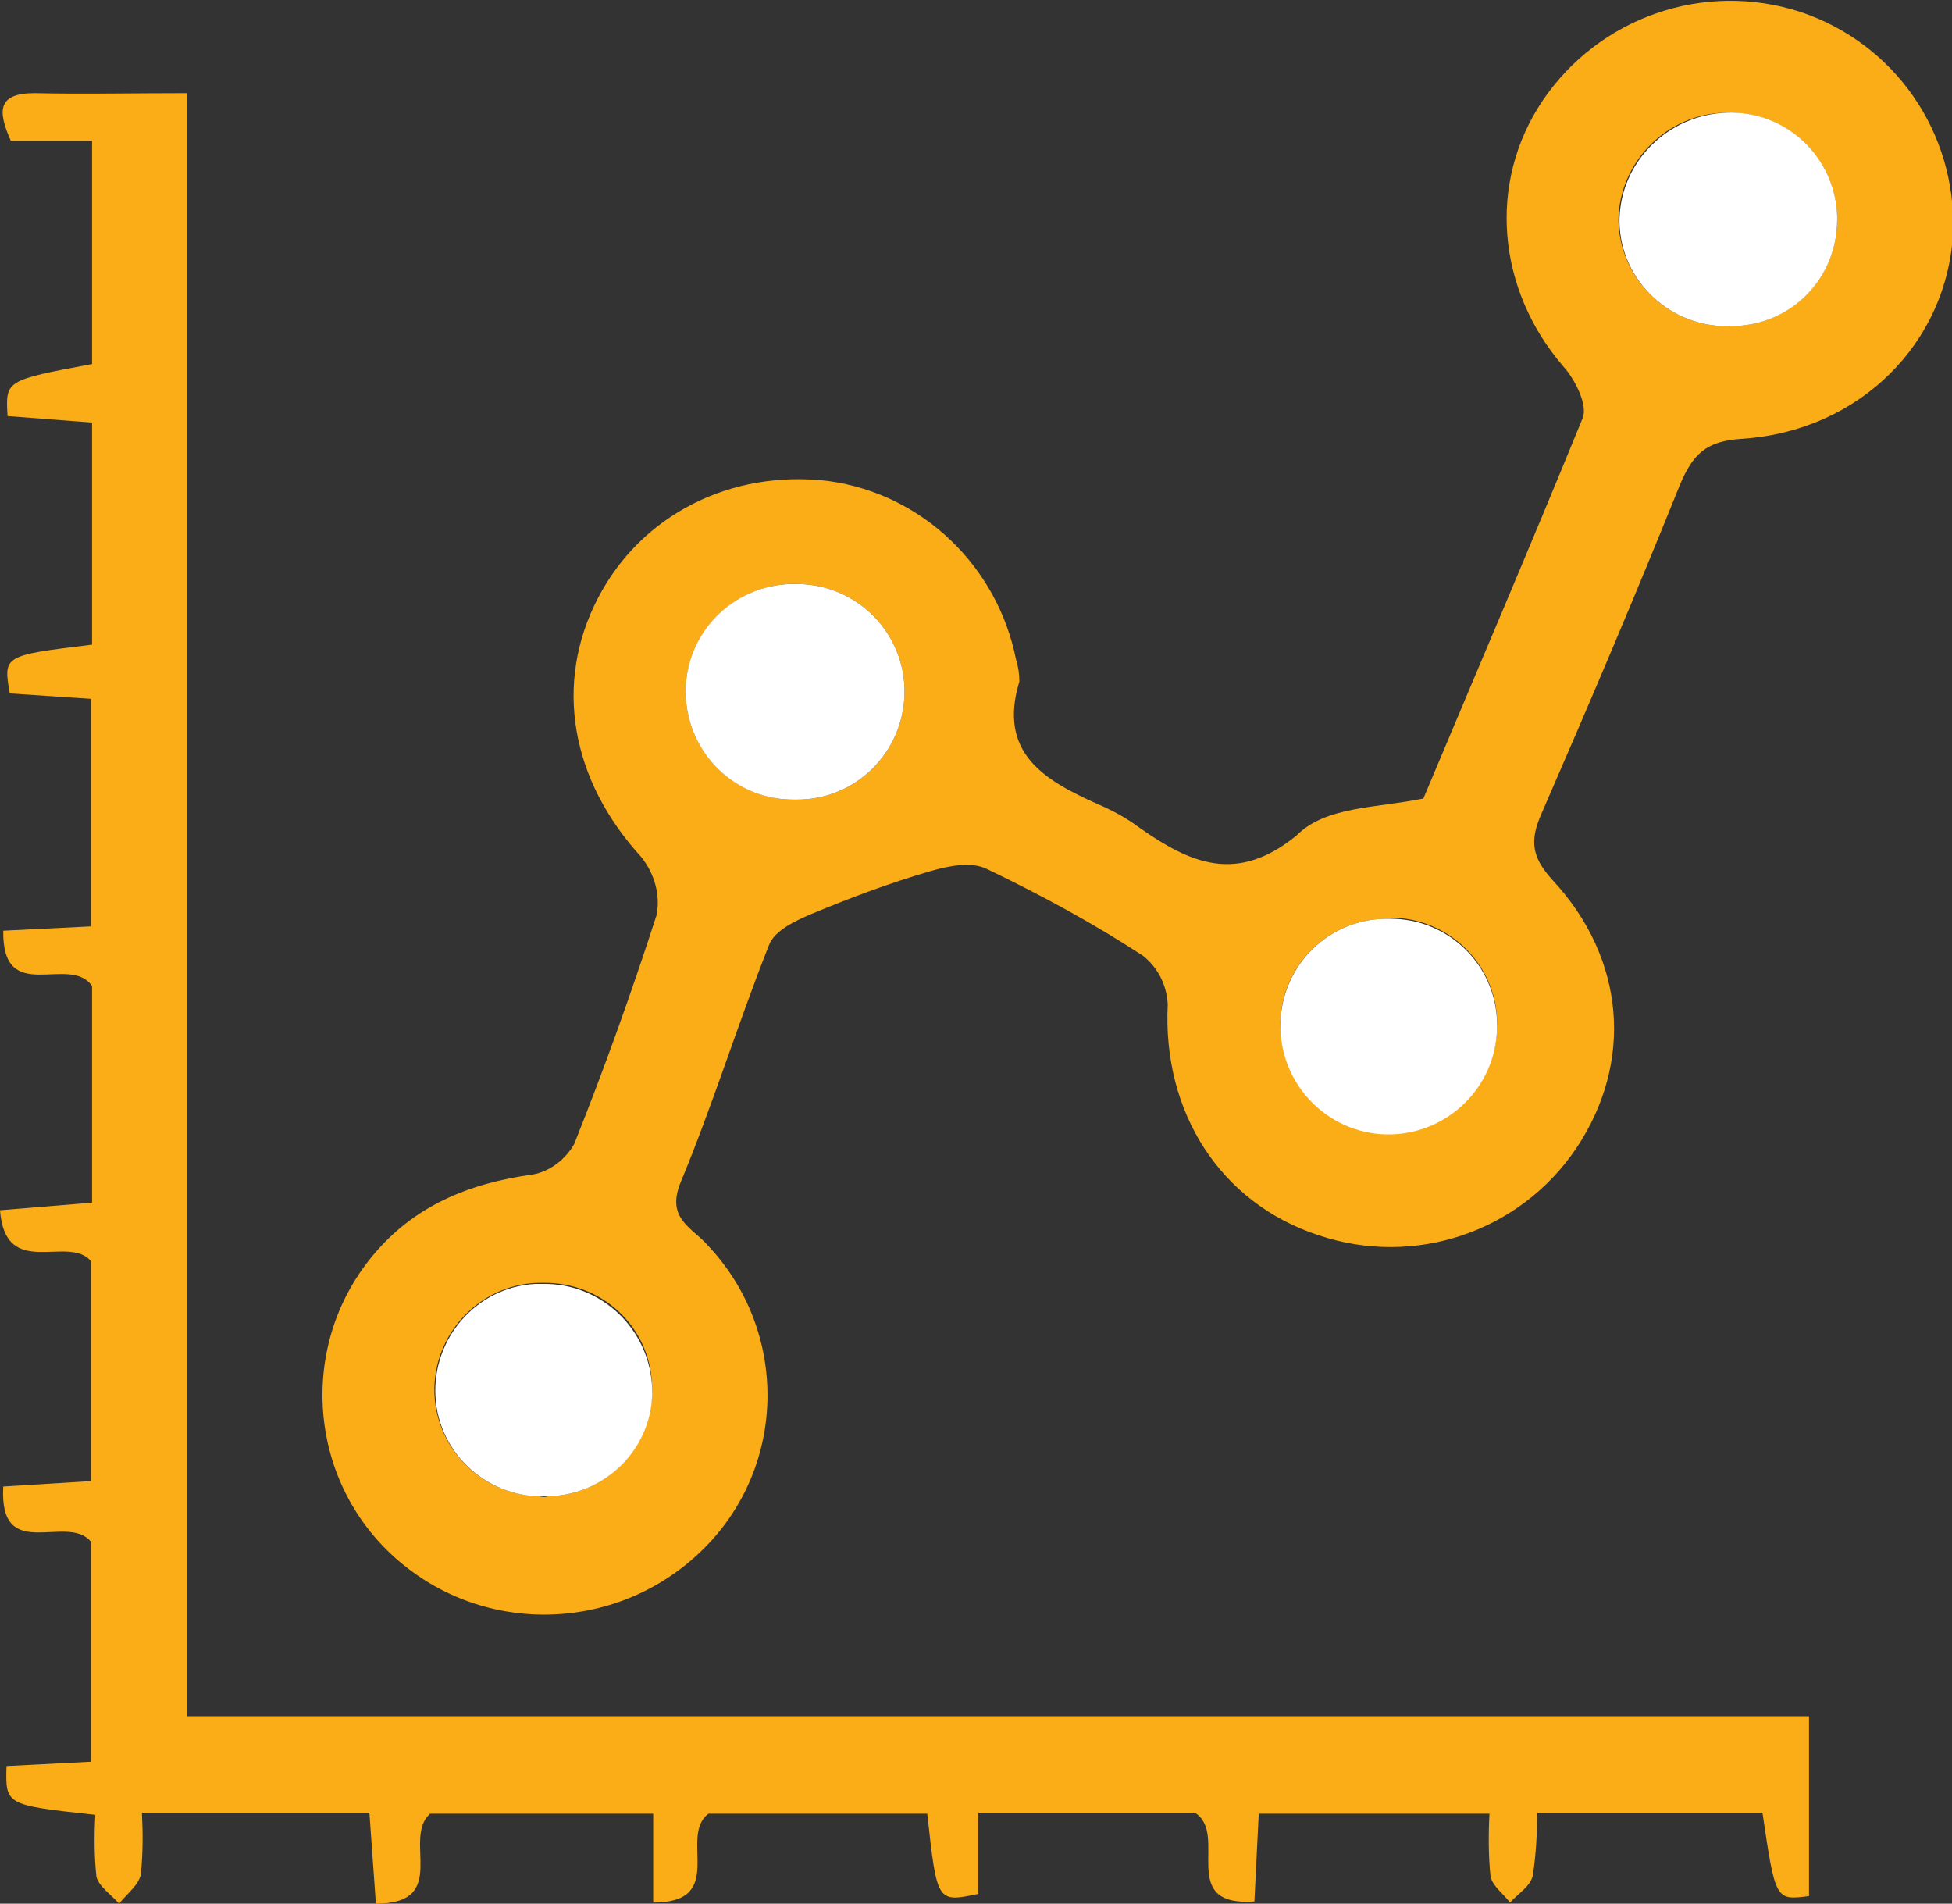
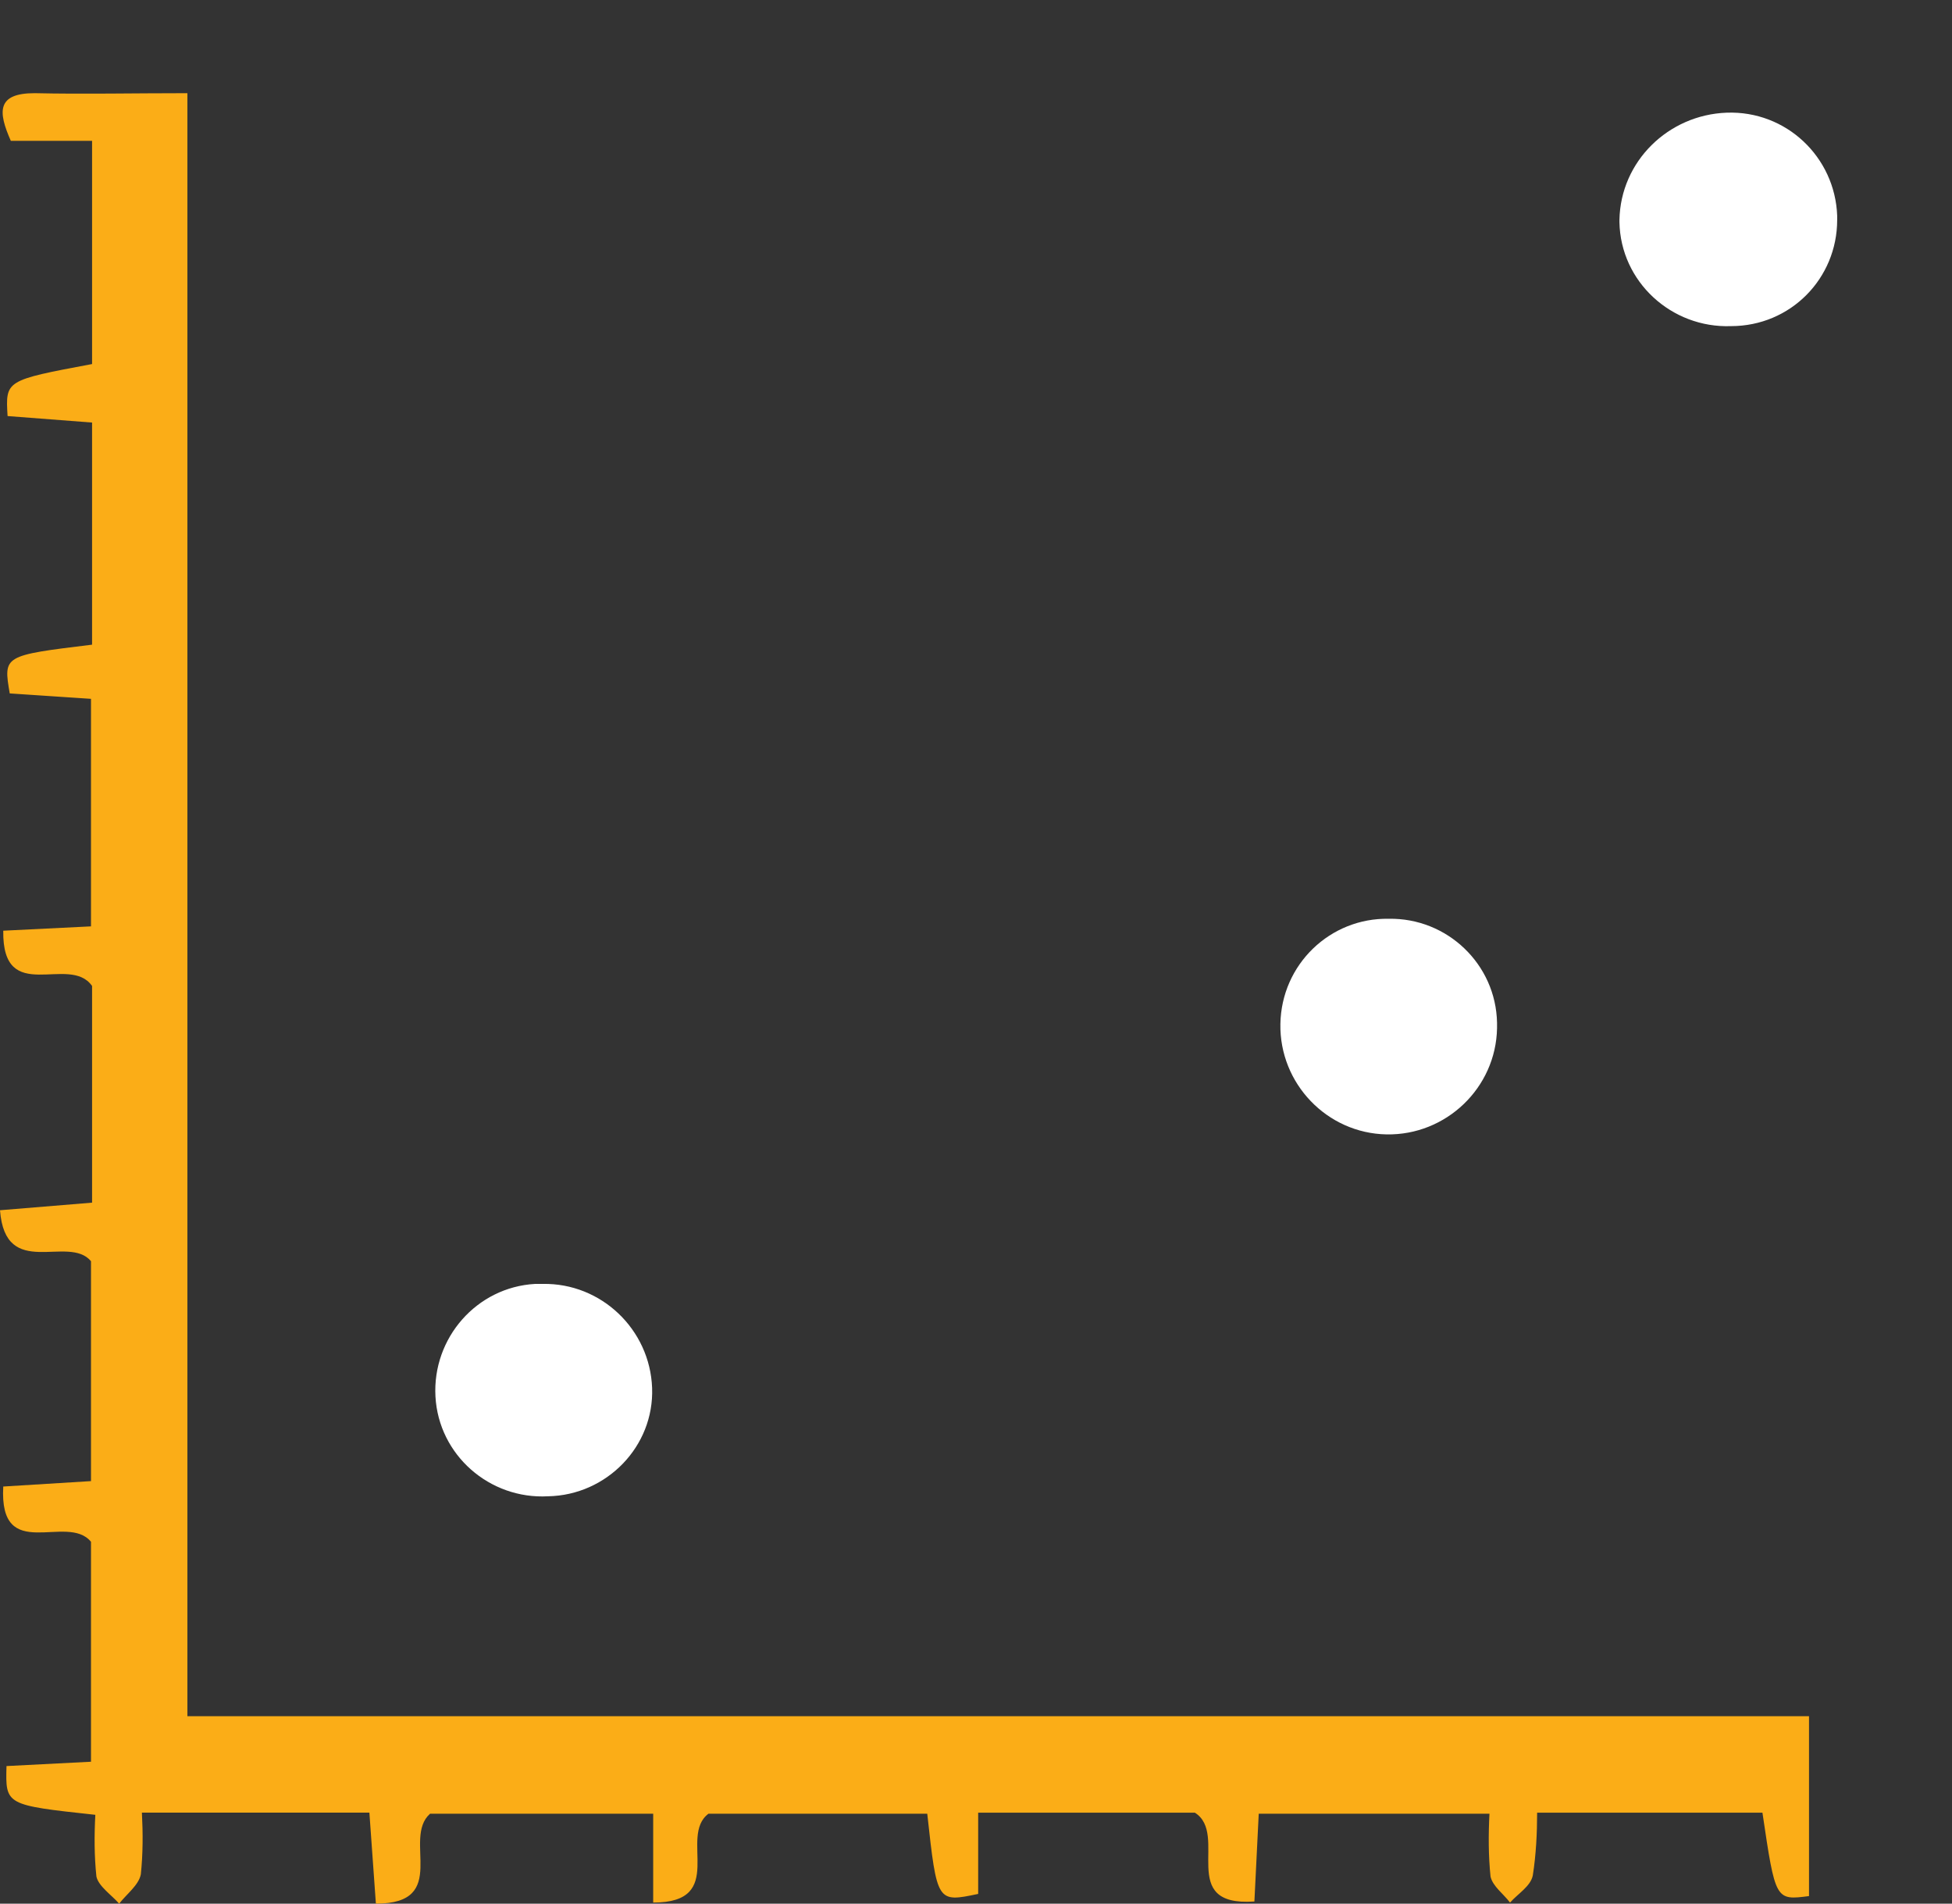
<svg xmlns="http://www.w3.org/2000/svg" version="1.1" id="Layer_1" x="0px" y="0px" viewBox="0 0 180.2 175.7" style="enable-background:new 0 0 180.2 175.7;" xml:space="preserve">
  <rect x="0" y="0" width="180.2" height="175.7" fill="#333333" stroke="none" />
  <style type="text/css">
	.st0{fill:#FBAD17;}
	.st1{fill:#FFFFFF;}
</style>
  <title>Metrics</title>
-   <path class="st0" d="M131.4,73.7c4.7-11.2,9.8-23.1,14.7-35.1c0.5-1.2-0.7-3.6-1.8-4.8c-6.1-7.1-7-16.9-1.9-24.5  c5.2-7.7,14.9-11.1,23.8-8.2c8.7,2.9,14.4,11.1,14.1,20.3c-0.5,10.2-8.6,18.4-19.5,19.1c-3.3,0.2-4.5,1.4-5.7,4.2  c-4.1,10.2-8.4,20.3-12.8,30.4c-1.1,2.5-0.9,4,1,6.1c6.8,7.3,7.5,16.9,2.2,24.8c-5.2,7.7-14.9,11-23.8,8c-9.1-3-14.4-11.4-13.9-21.3  c-0.1-1.8-0.9-3.4-2.3-4.5c-4.6-3-9.4-5.6-14.4-8c-1.4-0.7-3.5-0.3-5.2,0.2c-3.8,1.1-7.5,2.5-11.1,4c-1.4,0.6-3.3,1.5-3.8,2.8  c-2.9,7.3-5.2,14.8-8.2,22c-1.3,3.3,1.1,4.1,2.5,5.7c7.5,7.9,7.4,20.3-0.3,28c-7.8,7.8-20.3,8.2-28.5,0.9c-8.1-7.2-9-19.6-2.1-27.9  c3.8-4.6,8.9-6.7,14.8-7.5c1.6-0.3,3-1.4,3.8-2.8c2.8-7,5.3-14,7.6-21.1c0.4-1.9-0.2-3.9-1.4-5.4c-6.5-7.1-8.1-16-4-23.9  c4-7.7,12.3-11.9,21.3-10.8c8.7,1.2,15.6,7.9,17.3,16.5c0.2,0.6,0.3,1.3,0.3,2c-2,6.6,2.3,9.1,7.2,11.3c1.4,0.6,2.7,1.3,3.9,2.2  c4.7,3.3,9,5.2,14.5,0.7C122.4,74.4,127,74.6,131.4,73.7z M128.2,84.8c-5.4-0.1-9.9,4.2-10,9.6c-0.1,5.5,4.3,10.1,9.8,10.2  c5.5,0.1,10.1-4.3,10.2-9.8c0.2-5.4-4.1-9.9-9.5-10.1C128.5,84.8,128.4,84.8,128.2,84.8z M73.7,53.9c-5.5-0.2-10.1,4-10.4,9.5  c-0.2,5.5,4,10.1,9.5,10.4c0.2,0,0.4,0,0.6,0c5.5,0.1,10-4.3,10.1-9.8C83.6,58.5,79.2,54,73.7,53.9z M159.8,30.1  c5.4,0,9.8-4.4,9.8-9.8c0,0,0,0,0,0c0-5.5-4.4-9.9-9.9-9.9c-0.1,0-0.3,0-0.4,0c-5.4,0.1-9.8,4.5-9.9,9.9c0.1,5.5,4.7,9.9,10.2,9.8  C159.7,30.1,159.8,30.1,159.8,30.1L159.8,30.1z M50.6,138.1c5.4-0.1,9.7-4.6,9.6-10.1s-4.6-9.7-10.1-9.6c-5.4-0.1-9.9,4.3-10,9.7  c-0.1,5.4,4.3,9.9,9.7,10C50.1,138.2,50.3,138.2,50.6,138.1z" />
  <path class="st0" d="M8.8,167.5c-8.3-0.9-8.3-0.9-8.2-4.5l7.8-0.4v-20.3c-2.2-2.7-8.5,2.1-8.1-5.1l8.1-0.5v-20.3  c-2.1-2.5-7.9,1.8-8.4-4.7l8.5-0.7v-20c-2.1-3-8.3,1.9-8.2-5.1l8.1-0.4V64.5L0.9,64c-0.6-3.5-0.6-3.5,7.6-4.5V39l-7.8-0.6  c-0.2-3.3-0.2-3.3,7.8-4.8V13H1c-1.2-2.7-1.3-4.4,2.2-4.4c4.5,0.1,9,0,14.1,0v149.8h149.7c0,5.8,0,11.2,0,16.6  c-3.1,0.4-3.1,0.4-4.3-7.7h-20.8c0,1.9-0.1,3.9-0.4,5.8c-0.2,1-1.4,1.7-2.1,2.5c-0.6-0.8-1.6-1.5-1.8-2.4c-0.2-1.9-0.2-3.9-0.1-5.8  h-21.3l-0.4,8.1c-7.2,0.5-2.3-6.2-5.5-8.2h-20v7.5c-3.8,0.8-3.8,0.8-4.7-7.4H65.4c-2.8,2.1,1.8,8.2-5.1,8.2v-8.2H39.7  c-2.6,2.3,1.9,8.3-5,8.3l-0.6-8.4h-21c0.1,1.9,0.1,3.8-0.1,5.7c-0.2,1-1.3,1.8-2,2.7c-0.7-0.8-1.9-1.6-2.1-2.5  C8.7,171.3,8.7,169.4,8.8,167.5z" />
  <path class="st1" d="M128.2,84.8c5.4-0.1,9.9,4.2,10,9.6c0,0.2,0,0.3,0,0.5c-0.1,5.5-4.7,9.9-10.2,9.8c-5.5-0.1-9.9-4.7-9.8-10.2  C118.3,89,122.8,84.7,128.2,84.8z" />
-   <path class="st1" d="M73.7,53.9c5.5,0.1,9.9,4.6,9.8,10.1c-0.1,5.5-4.6,9.9-10.1,9.8l0,0c-5.5,0.1-10-4.3-10.1-9.8  c-0.1-5.5,4.3-10,9.8-10.1C73.3,53.9,73.5,53.9,73.7,53.9z" />
-   <path class="st1" d="M159.8,30.1c-5.5,0.2-10.2-4.1-10.3-9.6c0-0.1,0-0.1,0-0.2c0.1-5.4,4.5-9.7,9.9-9.9c5.5-0.2,10,4.1,10.2,9.5  c0,0.1,0,0.3,0,0.4C169.6,25.7,165.3,30.1,159.8,30.1C159.8,30.1,159.8,30.1,159.8,30.1z" />
+   <path class="st1" d="M159.8,30.1c-5.5,0.2-10.2-4.1-10.3-9.6c0-0.1,0-0.1,0-0.2c0.1-5.4,4.5-9.7,9.9-9.9c5.5-0.2,10,4.1,10.2,9.5  c0,0.1,0,0.3,0,0.4C169.6,25.7,165.3,30.1,159.8,30.1z" />
  <path class="st1" d="M50.6,138.1c-5.4,0.3-10.1-3.8-10.4-9.2c-0.3-5.4,3.8-10.1,9.2-10.4c0.2,0,0.5,0,0.7,0  c5.4-0.1,9.9,4.2,10.1,9.6S56,138,50.6,138.1z" />
</svg>